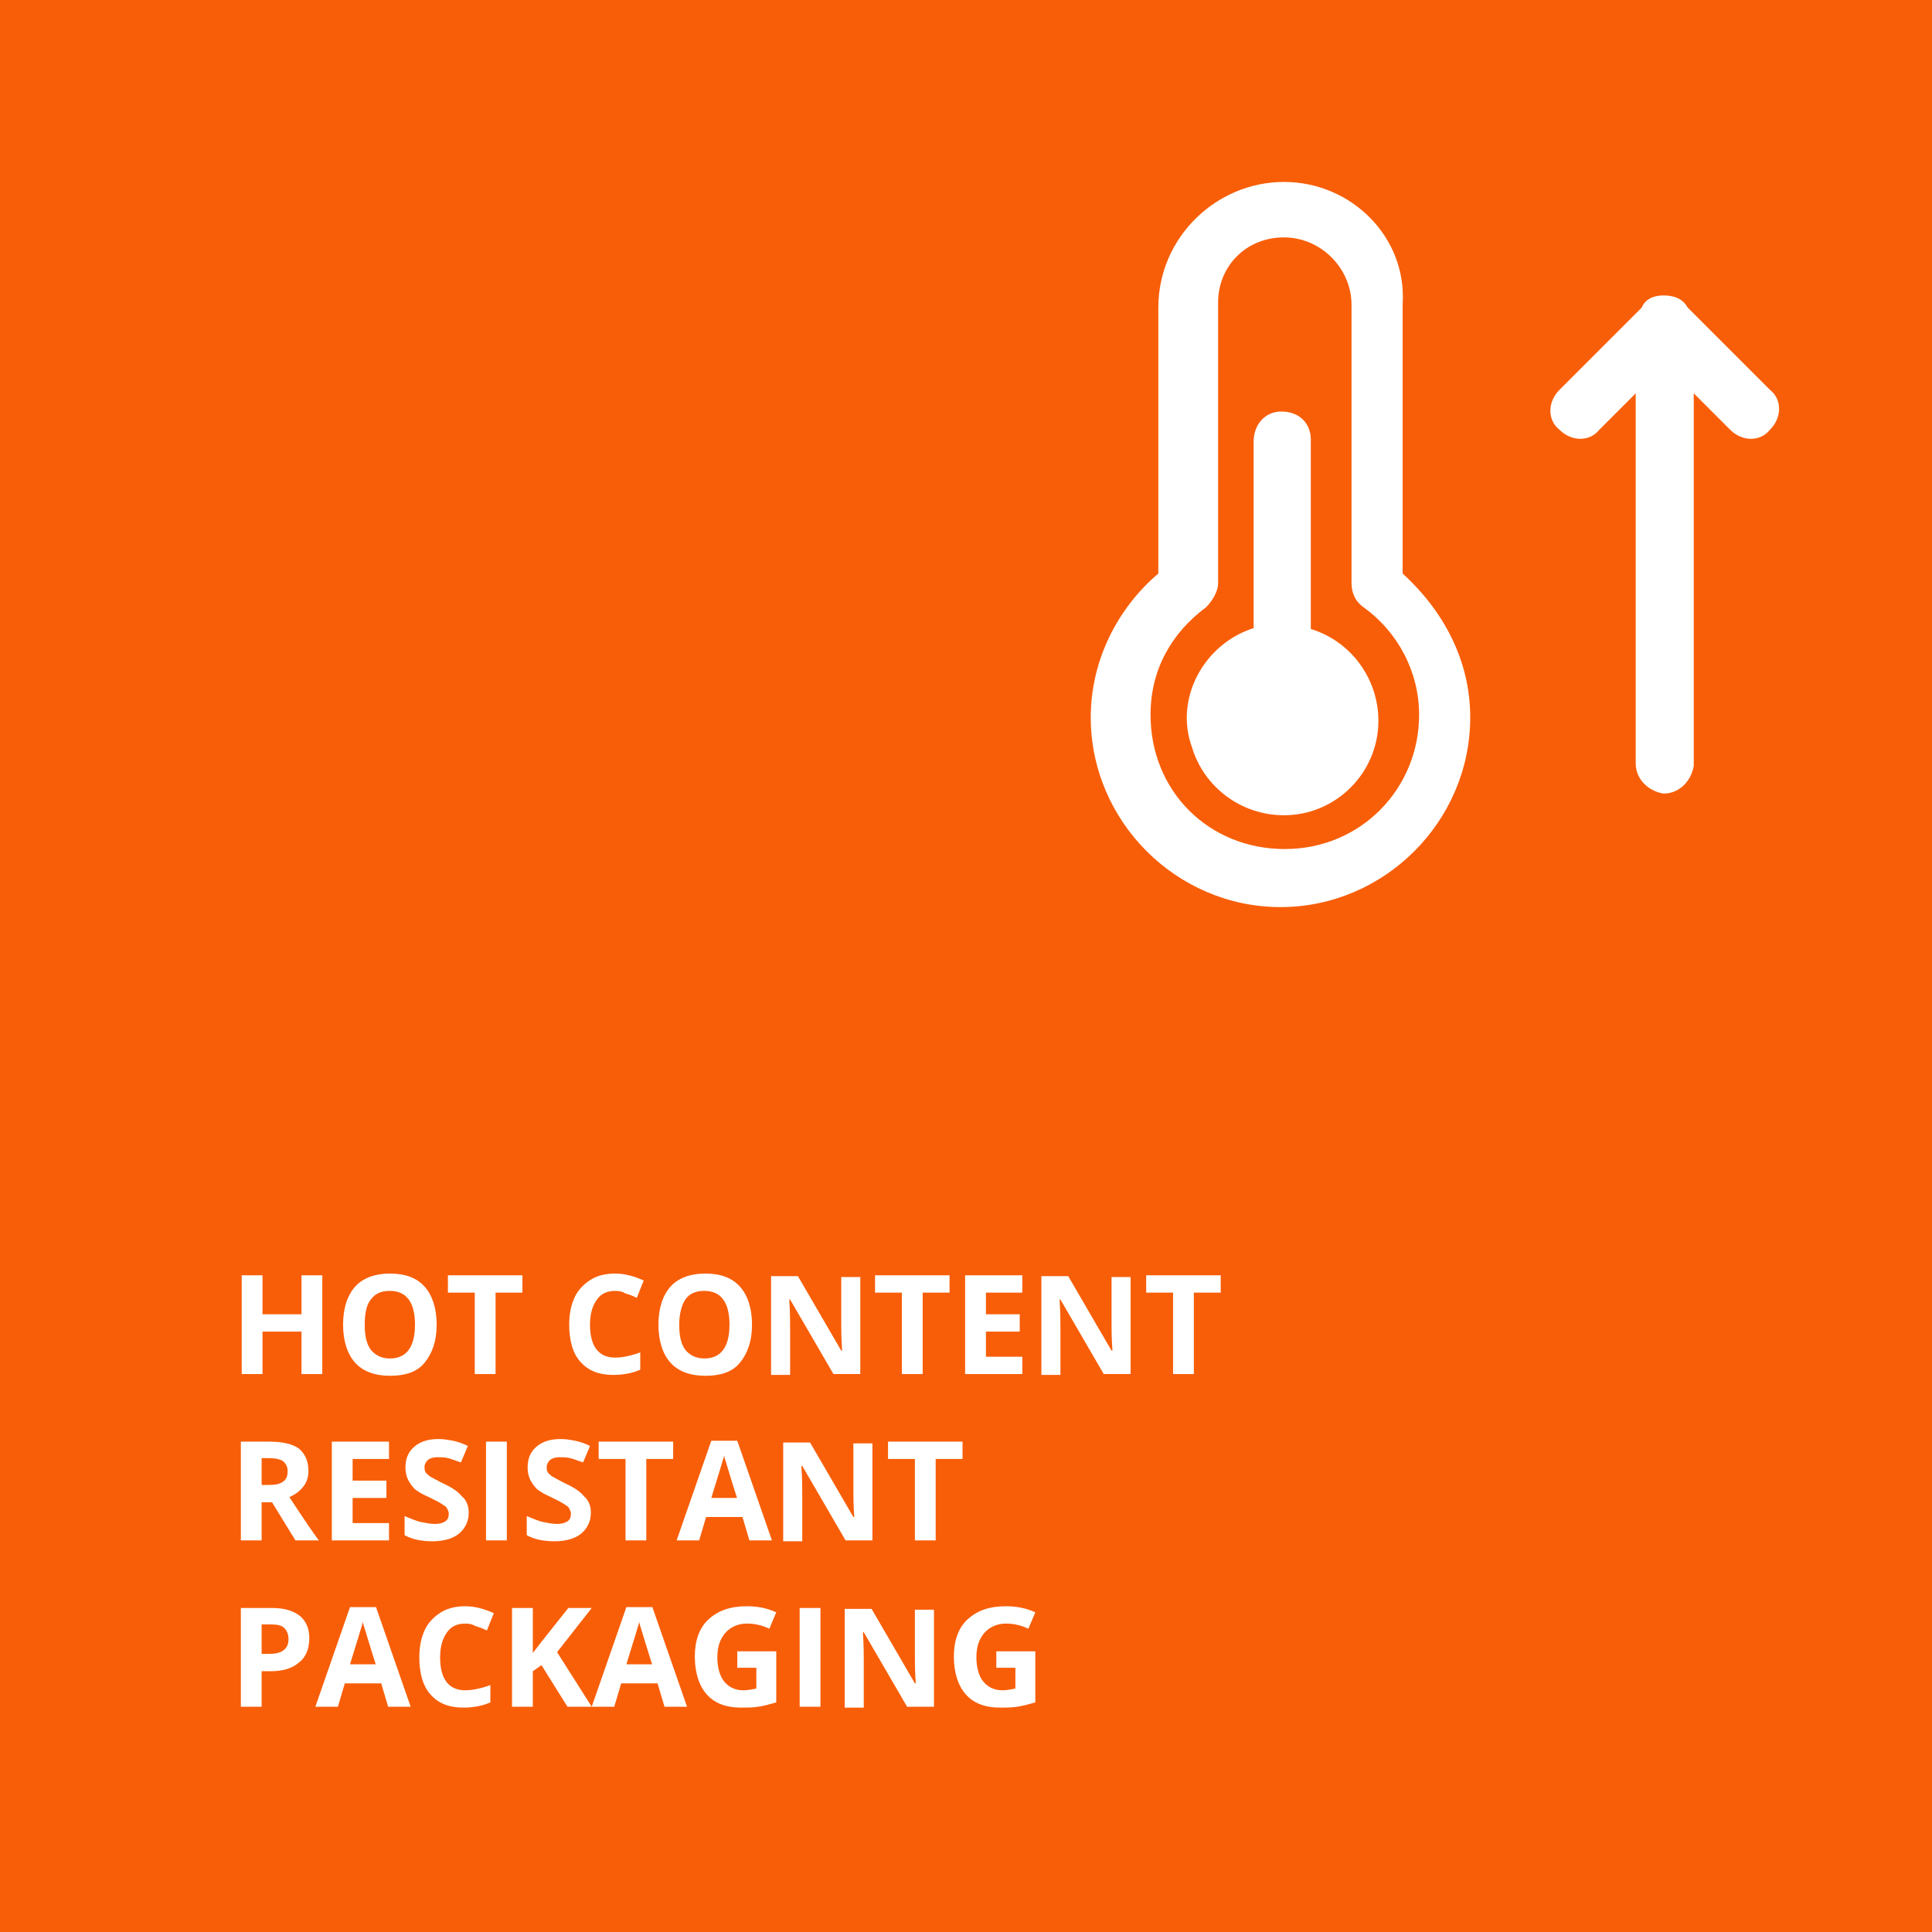
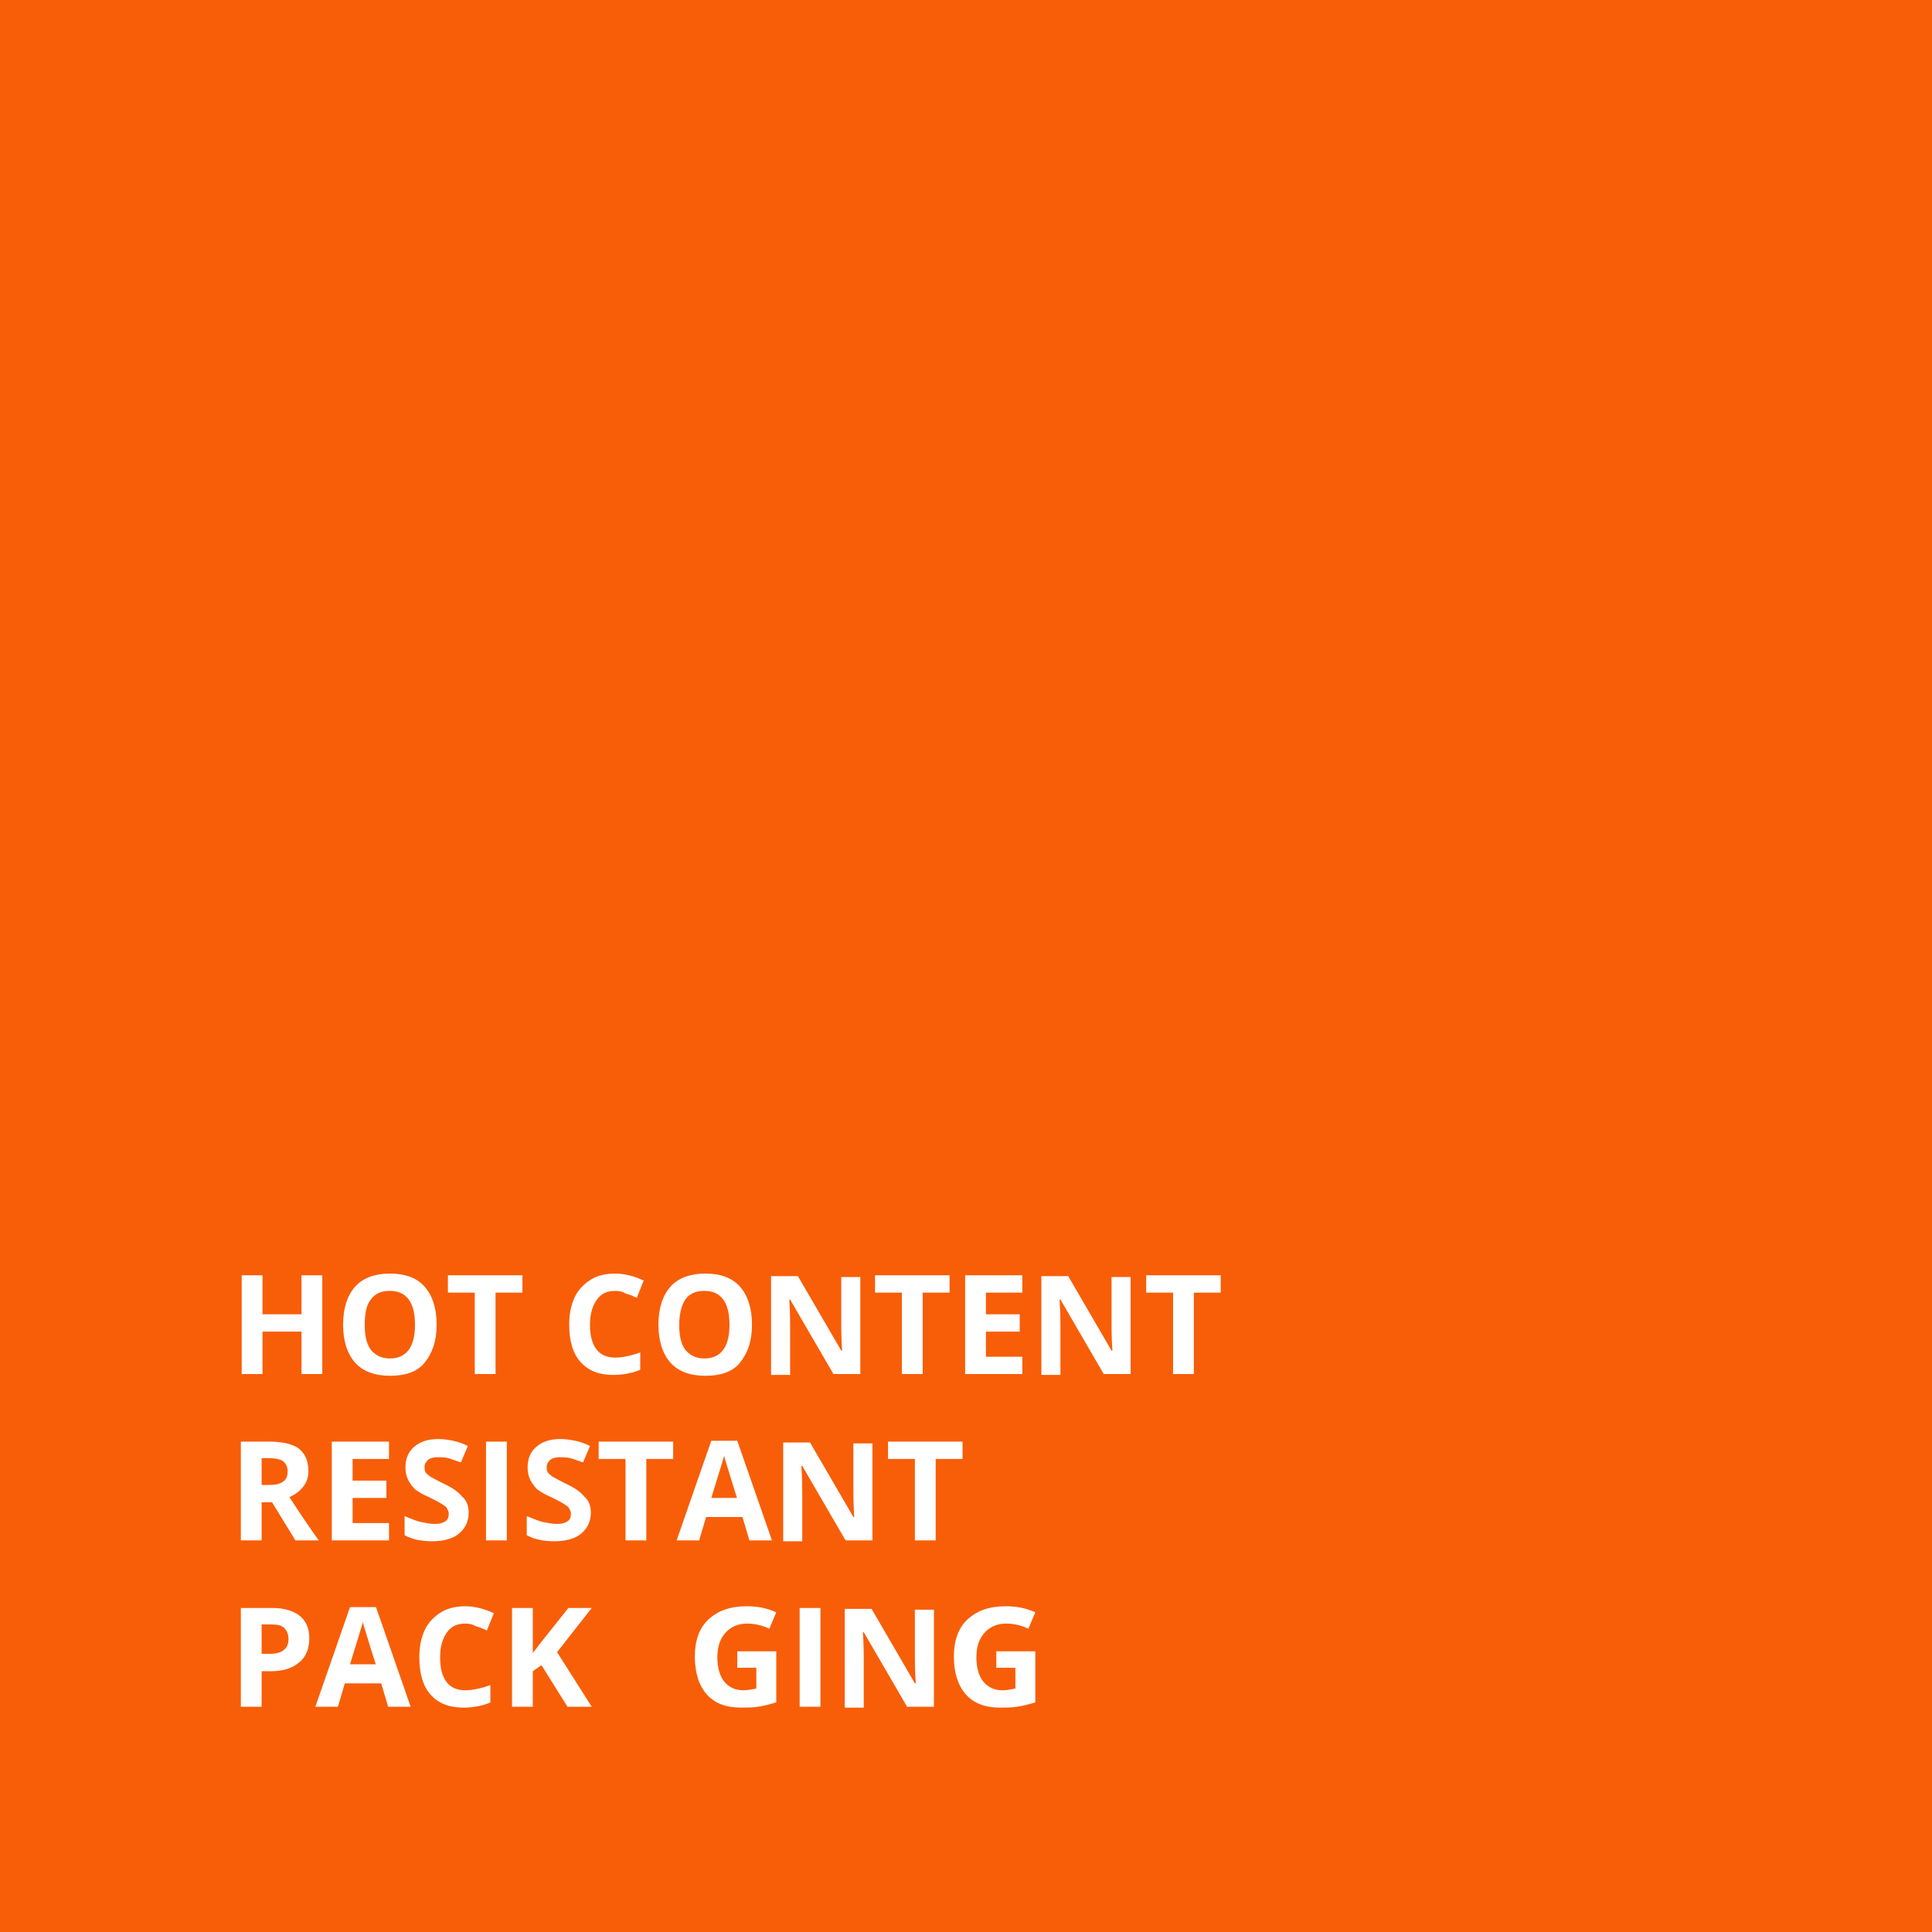
<svg xmlns="http://www.w3.org/2000/svg" version="1.1" id="Warstwa_1" x="0px" y="0px" viewBox="0 0 223 223" style="enable-background:new 0 0 223 223;" xml:space="preserve">
  <style type="text/css">
	.st0{fill:#F85E08;}
	.st1{fill:#FFFFFF;}
</style>
  <rect y="0" class="st0" width="223" height="223" />
-   <path class="st1" d="M148.2,21c-7.8,0-14.5,6.4-14.5,14.5v30.7c-4.6,3.9-7.8,9.9-7.8,16.6c0,12,9.9,21.9,21.9,21.9  c12,0,21.9-9.9,21.9-21.9c0-6.7-3.2-12.4-7.8-16.6V35.1C162.4,27.4,156,21,148.2,21z M148.2,27.4c4.2,0,7.8,3.5,7.8,7.8v32.1  c0,1.1,0.4,2.1,1.4,2.8c3.9,2.8,6.4,7.4,6.4,12.4c0,8.5-6.7,15.5-15.5,15.5c-8.8,0-15.5-6.7-15.5-15.5c0-5.3,2.5-9.5,6.4-12.4  c0.7-0.7,1.4-1.8,1.4-2.8V35.1C140.5,30.9,143.7,27.4,148.2,27.4z M192,34.1c-1.1,0-2.1,0.4-2.5,1.4L180,45c-1.4,1.4-1.4,3.5,0,4.6  c1.4,1.4,3.5,1.4,4.6,0l4.2-4.2v42.7c0,1.8,1.4,3.2,3.2,3.5c1.8,0,3.2-1.4,3.5-3.2V45.4l4.2,4.2c1.4,1.4,3.5,1.4,4.6,0  c1.4-1.4,1.4-3.5,0-4.6l-9.5-9.5C194.2,34.4,193.1,34.1,192,34.1z M147.9,47.5c-1.8,0-3.2,1.4-3.2,3.5v21.5  c-5.7,1.8-9.2,8.1-7.1,13.8c1.4,4.6,5.7,7.8,10.6,7.8c6,0,10.9-4.9,10.9-10.9c0-4.9-3.2-9.2-7.8-10.6V51  C151.4,48.9,150,47.5,147.9,47.5C148.2,47.5,148.2,47.5,147.9,47.5z" />
  <g>
    <path class="st1" d="M37.2,158.6h-2.4v-4.9h-4.5v4.9h-2.4v-11.4h2.4v4.5h4.5v-4.5h2.4V158.6z" />
    <path class="st1" d="M50.4,152.9c0,1.9-0.5,3.3-1.4,4.4s-2.3,1.5-4,1.5s-3.1-0.5-4-1.5s-1.4-2.5-1.4-4.4c0-1.9,0.5-3.4,1.4-4.4   c0.9-1,2.3-1.5,4-1.5c1.8,0,3.1,0.5,4,1.5C49.9,149.5,50.4,151,50.4,152.9z M42.1,152.9c0,1.3,0.2,2.2,0.7,2.9c0.5,0.6,1.2,1,2.2,1   c1.9,0,2.9-1.3,2.9-3.9c0-2.6-1-3.9-2.9-3.9c-1,0-1.7,0.3-2.2,1C42.3,150.6,42.1,151.6,42.1,152.9z" />
    <path class="st1" d="M57.2,158.6h-2.4v-9.4h-3.1v-2h8.6v2h-3.1V158.6z" />
    <path class="st1" d="M71,149c-0.9,0-1.6,0.3-2.1,1c-0.5,0.7-0.8,1.6-0.8,2.9c0,2.5,1,3.8,2.9,3.8c0.8,0,1.8-0.2,2.9-0.6v2   c-0.9,0.4-2,0.6-3.1,0.6c-1.7,0-2.9-0.5-3.8-1.5c-0.9-1-1.3-2.5-1.3-4.3c0-1.2,0.2-2.2,0.6-3.1c0.4-0.9,1.1-1.6,1.9-2.1   C69,147.2,70,147,71,147c1.1,0,2.2,0.3,3.3,0.8l-0.8,2c-0.4-0.2-0.9-0.4-1.3-0.5C71.9,149.1,71.5,149,71,149z" />
    <path class="st1" d="M86.8,152.9c0,1.9-0.5,3.3-1.4,4.4s-2.3,1.5-4,1.5s-3.1-0.5-4-1.5s-1.4-2.5-1.4-4.4c0-1.9,0.5-3.4,1.4-4.4   c0.9-1,2.3-1.5,4-1.5c1.8,0,3.1,0.5,4,1.5C86.3,149.5,86.8,151,86.8,152.9z M78.4,152.9c0,1.3,0.2,2.2,0.7,2.9c0.5,0.6,1.2,1,2.2,1   c1.9,0,2.9-1.3,2.9-3.9c0-2.6-1-3.9-2.9-3.9c-1,0-1.7,0.3-2.2,1C78.7,150.6,78.4,151.6,78.4,152.9z" />
    <path class="st1" d="M99.3,158.6h-3.1l-5-8.6h-0.1c0.1,1.5,0.1,2.6,0.1,3.3v5.4h-2.2v-11.4h3.1l5,8.6h0.1c-0.1-1.5-0.1-2.5-0.1-3.1   v-5.4h2.2V158.6z" />
    <path class="st1" d="M106.5,158.6h-2.4v-9.4H101v-2h8.6v2h-3.1V158.6z" />
    <path class="st1" d="M118,158.6h-6.6v-11.4h6.6v2h-4.2v2.5h3.9v2h-3.9v2.9h4.2V158.6z" />
    <path class="st1" d="M130.5,158.6h-3.1l-5-8.6h-0.1c0.1,1.5,0.1,2.6,0.1,3.3v5.4h-2.2v-11.4h3.1l5,8.6h0.1   c-0.1-1.5-0.1-2.5-0.1-3.1v-5.4h2.2V158.6z" />
    <path class="st1" d="M137.8,158.6h-2.4v-9.4h-3.1v-2h8.6v2h-3.1V158.6z" />
    <path class="st1" d="M30.2,173.4v4.4h-2.4v-11.4h3.3c1.6,0,2.7,0.3,3.4,0.8c0.7,0.6,1.1,1.4,1.1,2.6c0,0.7-0.2,1.3-0.6,1.8   c-0.4,0.5-0.9,0.9-1.6,1.2c1.7,2.6,2.8,4.2,3.4,5h-2.7l-2.7-4.4H30.2z M30.2,171.4H31c0.8,0,1.3-0.1,1.7-0.4   c0.4-0.3,0.5-0.7,0.5-1.2c0-0.5-0.2-0.9-0.6-1.2c-0.4-0.2-0.9-0.3-1.7-0.3h-0.7V171.4z" />
    <path class="st1" d="M44.9,177.8h-6.6v-11.4h6.6v2h-4.2v2.5h3.9v2h-3.9v2.9h4.2V177.8z" />
    <path class="st1" d="M54.1,174.6c0,1-0.4,1.8-1.1,2.4s-1.8,0.9-3.1,0.9c-1.2,0-2.3-0.2-3.2-0.7V175c0.8,0.3,1.4,0.6,2,0.7   c0.5,0.1,1,0.2,1.5,0.2c0.5,0,0.9-0.1,1.2-0.3c0.3-0.2,0.4-0.5,0.4-0.9c0-0.2-0.1-0.4-0.2-0.6s-0.3-0.3-0.6-0.5s-0.7-0.4-1.5-0.8   c-0.7-0.3-1.2-0.6-1.6-0.9c-0.3-0.3-0.6-0.7-0.8-1.1c-0.2-0.4-0.3-0.9-0.3-1.4c0-1,0.3-1.8,1-2.4c0.7-0.6,1.6-0.9,2.8-0.9   c0.6,0,1.2,0.1,1.7,0.2s1.1,0.3,1.7,0.6l-0.8,1.9c-0.6-0.2-1.1-0.4-1.5-0.5s-0.8-0.1-1.2-0.1c-0.5,0-0.8,0.1-1.1,0.3   c-0.2,0.2-0.4,0.5-0.4,0.8c0,0.2,0,0.4,0.1,0.6c0.1,0.2,0.3,0.3,0.5,0.5c0.2,0.1,0.7,0.4,1.5,0.8c1.1,0.5,1.8,1,2.2,1.5   C53.9,173.2,54.1,173.9,54.1,174.6z" />
    <path class="st1" d="M56.1,177.8v-11.4h2.4v11.4H56.1z" />
    <path class="st1" d="M68.2,174.6c0,1-0.4,1.8-1.1,2.4s-1.8,0.9-3.1,0.9c-1.2,0-2.3-0.2-3.2-0.7V175c0.8,0.3,1.4,0.6,2,0.7   c0.5,0.1,1,0.2,1.5,0.2c0.5,0,0.9-0.1,1.2-0.3c0.3-0.2,0.4-0.5,0.4-0.9c0-0.2-0.1-0.4-0.2-0.6s-0.3-0.3-0.6-0.5s-0.7-0.4-1.5-0.8   c-0.7-0.3-1.2-0.6-1.6-0.9c-0.3-0.3-0.6-0.7-0.8-1.1c-0.2-0.4-0.3-0.9-0.3-1.4c0-1,0.3-1.8,1-2.4c0.7-0.6,1.6-0.9,2.8-0.9   c0.6,0,1.2,0.1,1.7,0.2s1.1,0.3,1.7,0.6l-0.8,1.9c-0.6-0.2-1.1-0.4-1.5-0.5s-0.8-0.1-1.2-0.1c-0.5,0-0.8,0.1-1.1,0.3   c-0.2,0.2-0.4,0.5-0.4,0.8c0,0.2,0,0.4,0.1,0.6c0.1,0.2,0.3,0.3,0.5,0.5c0.2,0.1,0.7,0.4,1.5,0.8c1.1,0.5,1.8,1,2.2,1.5   C68,173.2,68.2,173.9,68.2,174.6z" />
    <path class="st1" d="M74.6,177.8h-2.4v-9.4h-3.1v-2h8.6v2h-3.1V177.8z" />
    <path class="st1" d="M86.5,177.8l-0.8-2.7h-4.2l-0.8,2.7h-2.6l4-11.5h3l4,11.5H86.5z M85.1,173c-0.8-2.5-1.2-3.9-1.3-4.2   c-0.1-0.3-0.2-0.6-0.2-0.8c-0.2,0.7-0.7,2.3-1.5,4.9H85.1z" />
    <path class="st1" d="M100.7,177.8h-3.1l-5-8.6h-0.1c0.1,1.5,0.1,2.6,0.1,3.3v5.4h-2.2v-11.4h3.1l5,8.6h0.1   c-0.1-1.5-0.1-2.5-0.1-3.1v-5.4h2.2V177.8z" />
    <path class="st1" d="M108,177.8h-2.4v-9.4h-3.1v-2h8.6v2H108V177.8z" />
    <path class="st1" d="M35.7,189.1c0,1.2-0.4,2.2-1.2,2.8c-0.8,0.7-1.9,1-3.3,1h-1v4.1h-2.4v-11.4h3.6c1.4,0,2.4,0.3,3.2,0.9   C35.3,187.1,35.7,187.9,35.7,189.1z M30.2,190.9H31c0.7,0,1.3-0.1,1.7-0.4c0.4-0.3,0.6-0.7,0.6-1.3c0-0.6-0.2-1-0.5-1.3   c-0.3-0.3-0.8-0.4-1.5-0.4h-1.1V190.9z" />
    <path class="st1" d="M44.8,197l-0.8-2.7h-4.2L39,197h-2.6l4-11.5h3l4,11.5H44.8z M43.4,192.2c-0.8-2.5-1.2-3.9-1.3-4.2   c-0.1-0.3-0.2-0.6-0.2-0.8c-0.2,0.7-0.7,2.3-1.5,4.9H43.4z" />
    <path class="st1" d="M53.7,187.4c-0.9,0-1.6,0.3-2.1,1s-0.8,1.6-0.8,2.9c0,2.5,1,3.8,2.9,3.8c0.8,0,1.8-0.2,2.9-0.6v2   c-0.9,0.4-2,0.6-3.1,0.6c-1.7,0-2.9-0.5-3.8-1.5c-0.9-1-1.3-2.5-1.3-4.3c0-1.2,0.2-2.2,0.6-3.1c0.4-0.9,1.1-1.6,1.9-2.1   c0.8-0.5,1.8-0.7,2.8-0.7c1.1,0,2.2,0.3,3.3,0.8l-0.8,2c-0.4-0.2-0.9-0.4-1.3-0.5C54.6,187.5,54.2,187.4,53.7,187.4z" />
    <path class="st1" d="M68.3,197h-2.8l-3-4.8l-1,0.7v4.1h-2.4v-11.4h2.4v5.2l1-1.3l3.1-3.9h2.7l-4,5.1L68.3,197z" />
-     <path class="st1" d="M76.7,197l-0.8-2.7h-4.2l-0.8,2.7h-2.6l4-11.5h3l4,11.5H76.7z M75.3,192.2c-0.8-2.5-1.2-3.9-1.3-4.2   c-0.1-0.3-0.2-0.6-0.2-0.8c-0.2,0.7-0.7,2.3-1.5,4.9H75.3z" />
    <path class="st1" d="M85.1,190.6h4.5v5.9c-0.7,0.2-1.4,0.4-2.1,0.5c-0.6,0.1-1.3,0.1-2,0.1c-1.7,0-3-0.5-3.9-1.5   c-0.9-1-1.4-2.5-1.4-4.4c0-1.8,0.5-3.3,1.6-4.3s2.5-1.5,4.4-1.5c1.2,0,2.3,0.2,3.4,0.7l-0.8,1.9c-0.8-0.4-1.7-0.6-2.6-0.6   c-1,0-1.9,0.4-2.5,1.1c-0.6,0.7-0.9,1.6-0.9,2.8c0,1.2,0.3,2.2,0.8,2.8s1.2,1,2.2,1c0.5,0,1-0.1,1.5-0.2v-2.4h-2.2V190.6z" />
    <path class="st1" d="M92.3,197v-11.4h2.4V197H92.3z" />
    <path class="st1" d="M107.8,197h-3.1l-5-8.6h-0.1c0.1,1.5,0.1,2.6,0.1,3.3v5.4h-2.2v-11.4h3.1l5,8.6h0.1c-0.1-1.5-0.1-2.5-0.1-3.1   v-5.4h2.2V197z" />
    <path class="st1" d="M115,190.6h4.5v5.9c-0.7,0.2-1.4,0.4-2.1,0.5c-0.6,0.1-1.3,0.1-2,0.1c-1.7,0-3-0.5-3.9-1.5   c-0.9-1-1.4-2.5-1.4-4.4c0-1.8,0.5-3.3,1.6-4.3c1.1-1,2.5-1.5,4.4-1.5c1.2,0,2.3,0.2,3.4,0.7l-0.8,1.9c-0.8-0.4-1.7-0.6-2.6-0.6   c-1,0-1.9,0.4-2.5,1.1s-0.9,1.6-0.9,2.8c0,1.2,0.3,2.2,0.8,2.8s1.2,1,2.2,1c0.5,0,1-0.1,1.5-0.2v-2.4H115V190.6z" />
  </g>
</svg>